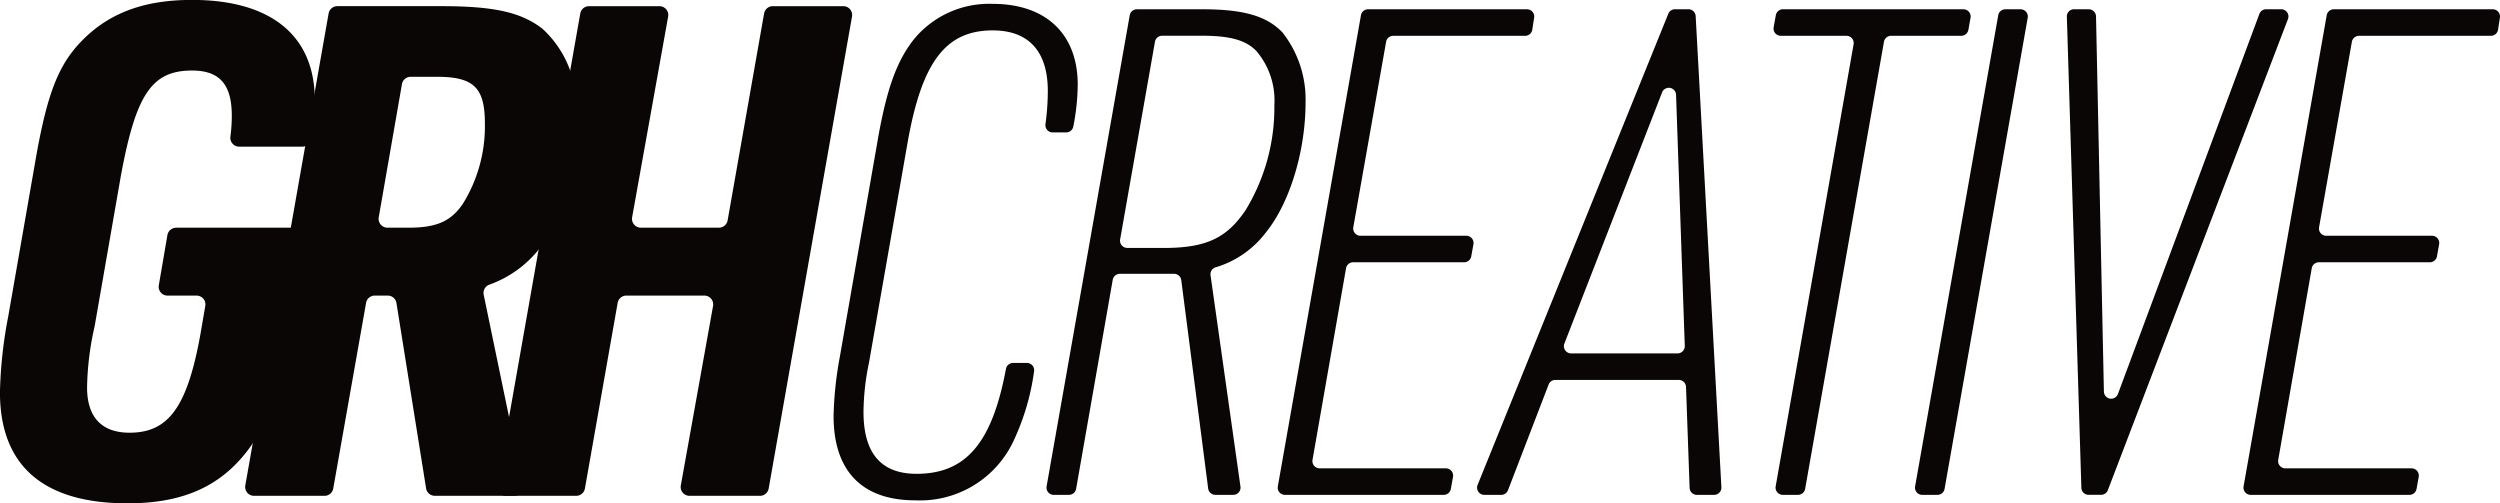
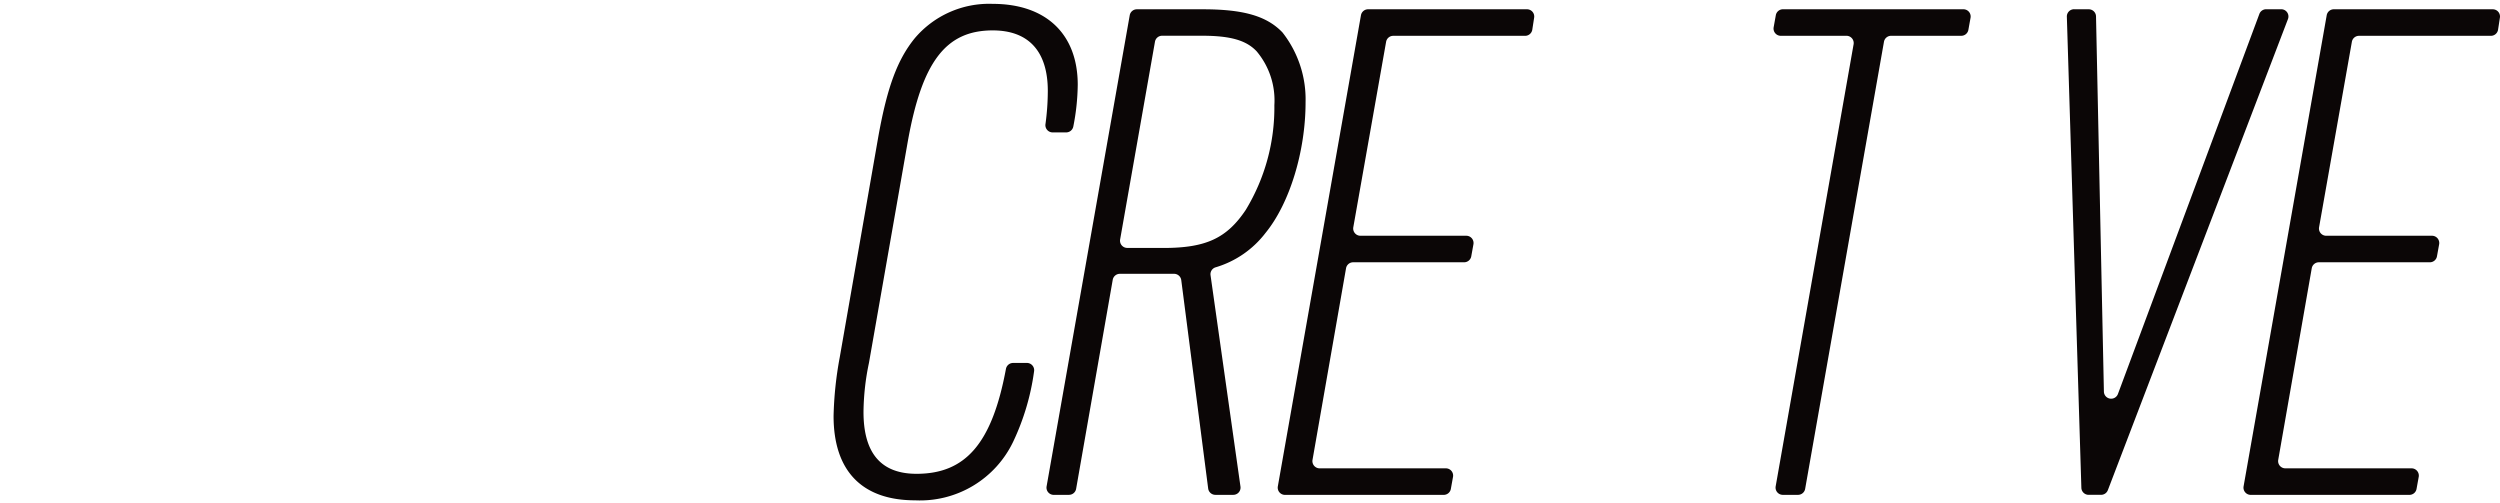
<svg xmlns="http://www.w3.org/2000/svg" width="218.532" height="44" viewBox="0 0 218.532 44">
  <defs>
    <style>.a{fill:#0b0606;}</style>
  </defs>
  <g transform="translate(-174.33 -261.368)">
    <path class="a" d="M339.053,293.439a.636.636,0,0,1,.623.751,20.882,20.882,0,0,1-1.829,6.145,9.023,9.023,0,0,1-8.562,5.114c-4.636,0-7.133-2.556-7.133-7.372a31.6,31.6,0,0,1,.536-5.113l3.388-19.38c.773-4.28,1.664-6.657,3.151-8.5a8.514,8.514,0,0,1,6.837-3.032c4.636,0,7.431,2.616,7.431,7.075a19.644,19.644,0,0,1-.384,3.63.636.636,0,0,1-.624.531H341.3a.633.633,0,0,1-.628-.709,21.732,21.732,0,0,0,.207-2.917c0-3.448-1.665-5.291-4.815-5.291-4.1,0-6.183,2.734-7.431,9.749l-3.389,19.321a21.581,21.581,0,0,0-.476,4.28c0,3.626,1.546,5.41,4.637,5.41,4.286,0,6.6-2.652,7.814-9.167a.634.634,0,0,1,.621-.523Z" transform="translate(-74.957 -0.346)" />
    <path class="a" d="M361.87,305.461h-1.328a.633.633,0,0,1-.624-.743l7.267-41.18a.633.633,0,0,1,.624-.523h5.77c3.567,0,5.588.594,6.955,2.021a9.47,9.47,0,0,1,2.021,6.123c0,4.222-1.367,8.8-3.508,11.415a8.548,8.548,0,0,1-4.369,3,.63.63,0,0,0-.429.69l2.616,18.472a.633.633,0,0,1-.627.722H374.67a.634.634,0,0,1-.628-.552l-2.353-18.217a.633.633,0,0,0-.628-.551h-4.738a.633.633,0,0,0-.624.523l-3.2,18.273a.634.634,0,0,1-.624.524m8.26-21.58c3.687,0,5.528-.833,7.193-3.329a17.228,17.228,0,0,0,2.5-9.155,6.667,6.667,0,0,0-1.545-4.7c-.891-.951-2.258-1.367-4.756-1.367h-3.512a.633.633,0,0,0-.624.523l-3.045,17.281a.632.632,0,0,0,.623.743Z" transform="translate(-94.102 -0.835)" />
    <path class="a" d="M408.815,263.015h13.891a.631.631,0,0,1,.625.729l-.162,1.053a.633.633,0,0,1-.626.537H411.014a.634.634,0,0,0-.623.522l-2.868,16.212a.633.633,0,0,0,.624.743H417.4a.634.634,0,0,1,.624.746l-.19,1.051a.634.634,0,0,1-.623.522h-9.7a.631.631,0,0,0-.623.524l-2.93,16.746a.632.632,0,0,0,.624.742h11.034a.633.633,0,0,1,.623.746l-.189,1.051a.633.633,0,0,1-.623.522H401.548a.632.632,0,0,1-.622-.743l7.266-41.181a.634.634,0,0,1,.624-.523" transform="translate(-114.897 -0.835)" />
-     <path class="a" d="M442.521,295.819l-3.552,9.236a.635.635,0,0,1-.591.406H436.9a.633.633,0,0,1-.586-.871l16.667-41.179a.634.634,0,0,1,.587-.4h1.175a.634.634,0,0,1,.632.6l2.249,41.181a.632.632,0,0,1-.632.667h-1.515a.633.633,0,0,1-.632-.611l-.313-8.825a.635.635,0,0,0-.633-.611H443.111a.635.635,0,0,0-.591.406m9.919-25.536L443.9,292.232a.633.633,0,0,0,.59.863h9.3a.633.633,0,0,0,.633-.656l-.762-21.949a.633.633,0,0,0-1.223-.208" transform="translate(-132.822 -0.835)" />
    <path class="a" d="M495.217,265.333h-5.741a.633.633,0,0,1-.624-.745l.189-1.053a.633.633,0,0,1,.624-.522H505.44a.633.633,0,0,1,.623.745l-.189,1.053a.633.633,0,0,1-.623.521h-6.132a.633.633,0,0,0-.624.523l-6.89,39.081a.634.634,0,0,1-.624.523h-1.329a.634.634,0,0,1-.624-.743l6.812-38.641a.633.633,0,0,0-.624-.743" transform="translate(-159.482 -0.835)" />
-     <path class="a" d="M521.826,263.015h1.33a.633.633,0,0,1,.624.743l-7.267,41.179a.633.633,0,0,1-.622.524h-1.331a.633.633,0,0,1-.623-.743l7.266-41.181a.633.633,0,0,1,.623-.523" transform="translate(-172.202 -0.835)" />
    <path class="a" d="M541.49,263.015h1.284a.634.634,0,0,1,.633.62l.689,32.8a.633.633,0,0,0,1.226.208l12.363-33.219a.635.635,0,0,1,.594-.413h1.315a.632.632,0,0,1,.591.859l-15.744,41.179a.636.636,0,0,1-.592.408h-1.09a.634.634,0,0,1-.633-.615l-1.269-41.179a.633.633,0,0,1,.633-.653" transform="translate(-185.858 -0.835)" />
    <path class="a" d="M580.08,263.015h13.891a.632.632,0,0,1,.625.729l-.161,1.053a.635.635,0,0,1-.626.537H582.28a.633.633,0,0,0-.624.522l-2.867,16.212a.633.633,0,0,0,.624.743h9.247a.634.634,0,0,1,.624.746l-.19,1.051a.632.632,0,0,1-.623.522h-9.7a.632.632,0,0,0-.623.524l-2.93,16.746a.633.633,0,0,0,.624.742h11.033a.635.635,0,0,1,.624.746l-.19,1.051a.632.632,0,0,1-.623.522H572.813a.633.633,0,0,1-.623-.743l7.266-41.181a.633.633,0,0,1,.624-.523" transform="translate(-201.742 -0.835)" />
-     <path class="a" d="M189.728,281.27H200.2a.773.773,0,0,1,.761.908l-1.458,8.2c-1.079,5.995-1.858,8.273-3.717,10.611-2.4,3-5.635,4.376-10.311,4.376-7.373,0-11.149-3.3-11.149-9.711a38.921,38.921,0,0,1,.719-6.6l2.459-14.086c1.019-5.695,2.038-8.152,4.2-10.251,2.338-2.278,5.336-3.357,9.412-3.357,6.894,0,10.73,3.118,10.73,8.751a20.446,20.446,0,0,1-.315,3.419.776.776,0,0,1-.765.658h-5.531a.775.775,0,0,1-.766-.87,13.991,13.991,0,0,0,.123-1.827c0-2.759-1.079-3.957-3.477-3.957-3.537,0-4.916,2.1-6.235,9.292L182.6,289.9a25.622,25.622,0,0,0-.659,5.336c0,2.577,1.259,3.956,3.717,3.956,3.416,0,5.036-2.278,6.174-8.512l.443-2.573a.772.772,0,0,0-.761-.9h-2.542a.772.772,0,0,1-.761-.9l.753-4.388a.774.774,0,0,1,.762-.643" transform="translate(0)" />
-     <path class="a" d="M224.742,305.264h-6.164a.773.773,0,0,1-.761-.908L225.1,263.1a.774.774,0,0,1,.762-.639h9.062c4.676,0,7.014.539,8.871,1.978a9.108,9.108,0,0,1,2.938,7.194c0,4.436-1.379,9.591-3.177,11.989a9.761,9.761,0,0,1-4.428,3.193.77.77,0,0,0-.471.873l3.449,16.645a.774.774,0,0,1-.758.93h-6.964a.771.771,0,0,1-.763-.651l-2.591-16.2a.773.773,0,0,0-.764-.651h-1.13a.771.771,0,0,0-.761.638l-2.87,16.227a.774.774,0,0,1-.761.639m7.348-23.439c2.517,0,3.731-.6,4.75-2.1a12.859,12.859,0,0,0,1.918-7.013c0-3.118-.959-4.077-4.2-4.077h-2.288a.772.772,0,0,0-.761.64l-2.03,11.643a.773.773,0,0,0,.761.905Z" transform="translate(-22.045 -0.555)" />
-     <path class="a" d="M270.492,262.463h6.16a.772.772,0,0,1,.761.908l-3.148,17.544a.774.774,0,0,0,.761.91h6.825a.773.773,0,0,0,.761-.639L285.8,263.1a.774.774,0,0,1,.762-.638h6.163a.773.773,0,0,1,.761.906L286.2,304.626a.771.771,0,0,1-.76.638H279.28a.771.771,0,0,1-.76-.908l2.818-15.686a.773.773,0,0,0-.76-.91h-6.817a.774.774,0,0,0-.762.639l-2.862,16.227a.773.773,0,0,1-.762.638h-6.163a.773.773,0,0,1-.761-.907l7.28-41.255a.773.773,0,0,1,.761-.638" transform="translate(-44.678 -0.555)" />
  </g>
</svg>